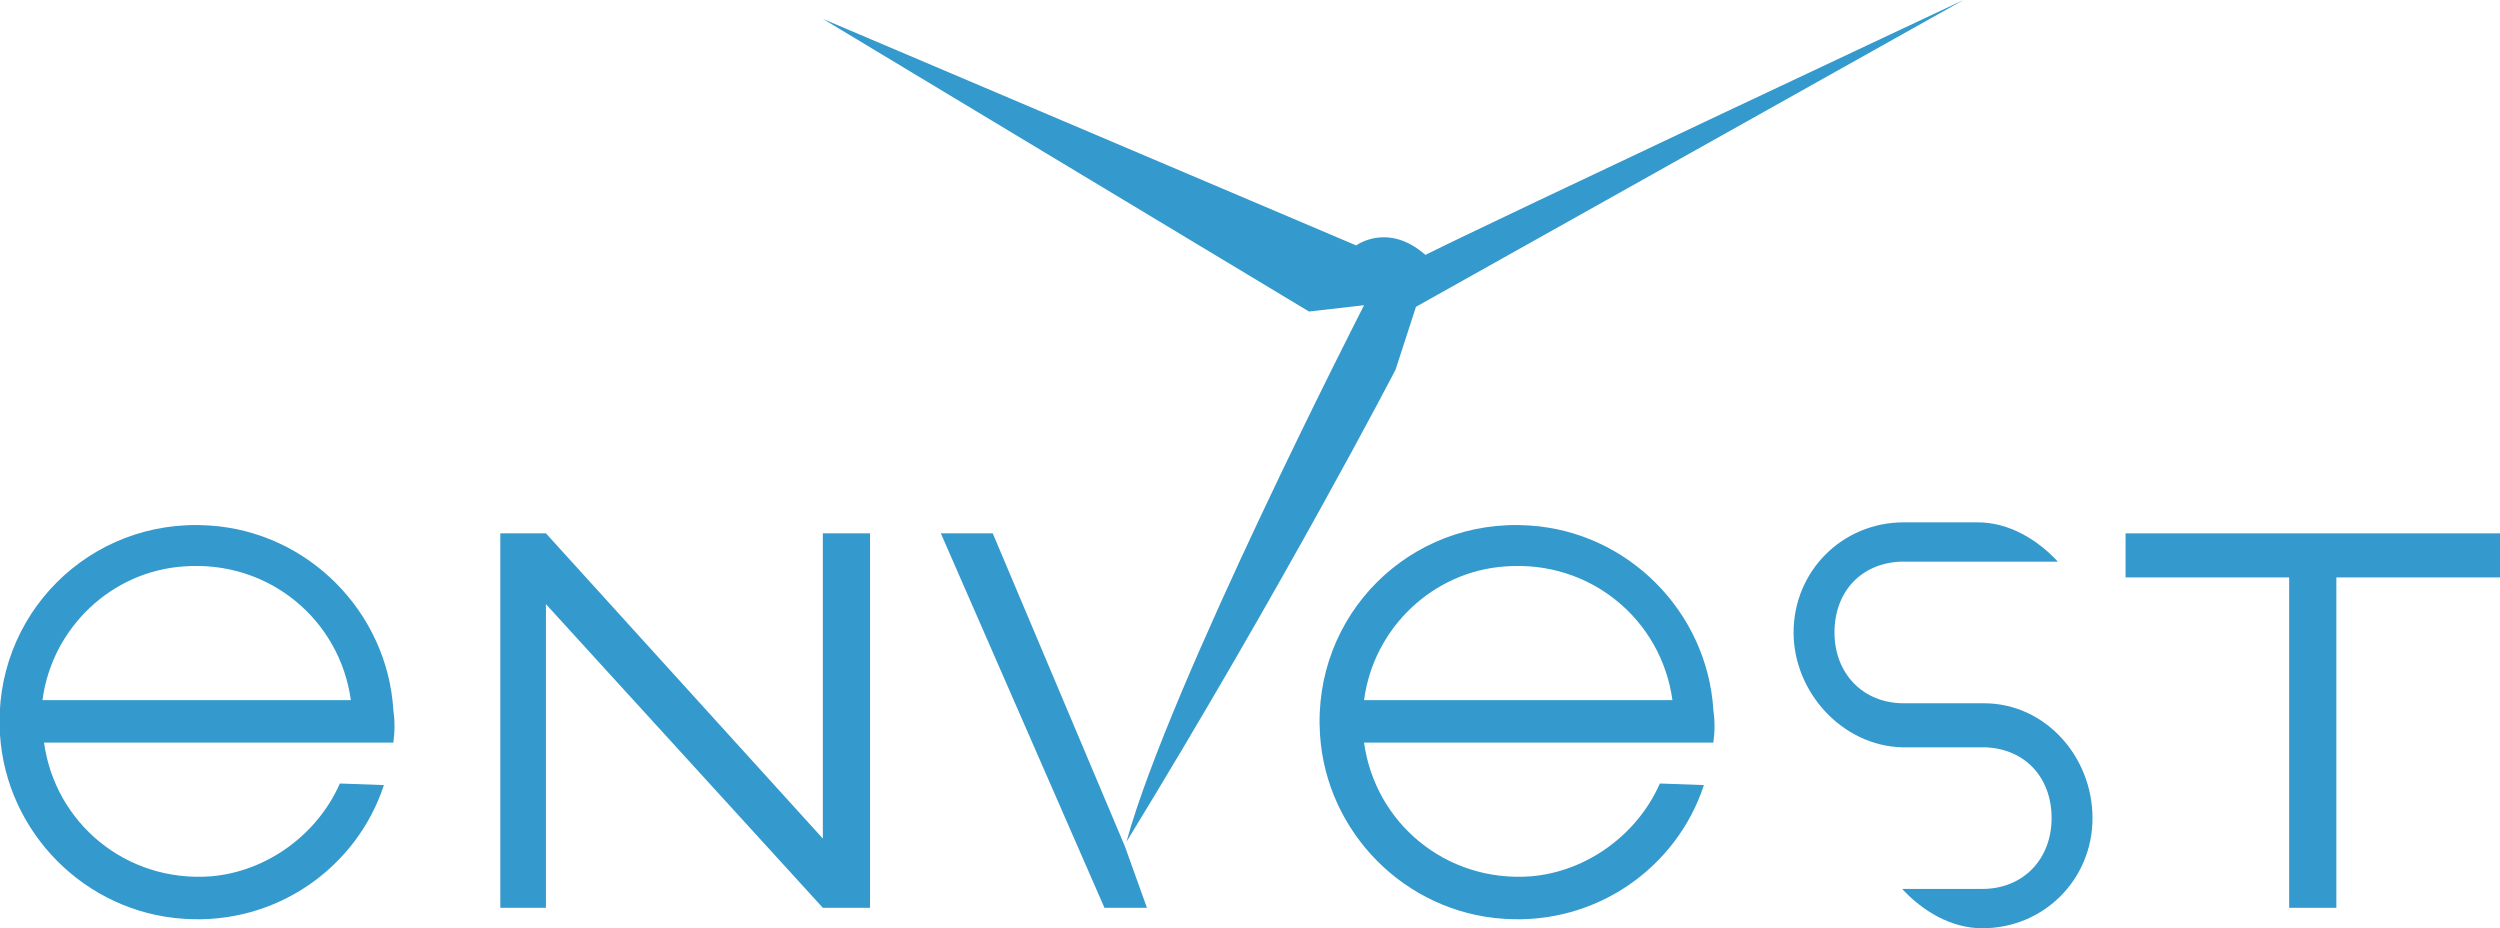
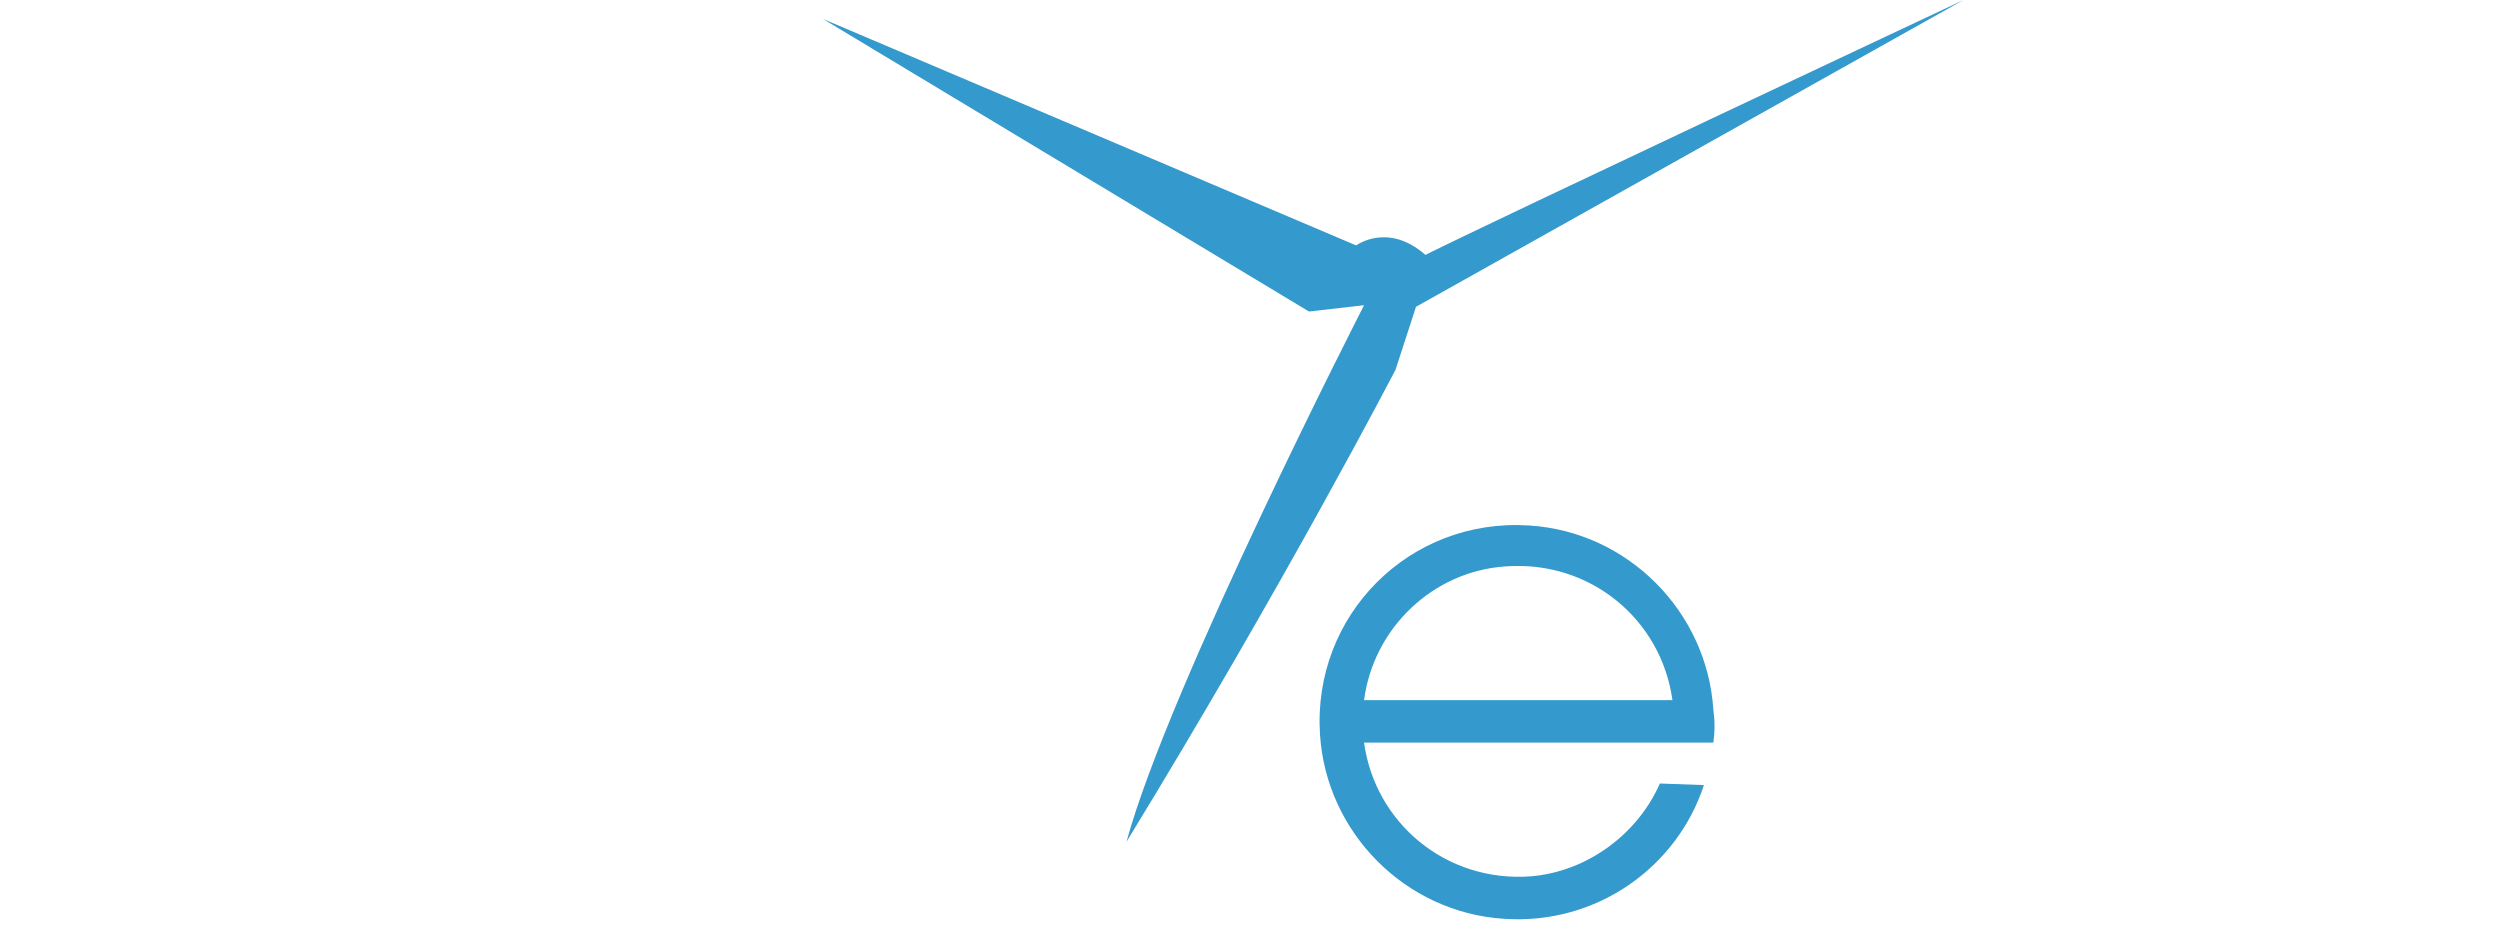
<svg xmlns="http://www.w3.org/2000/svg" id="Layer_1" x="0px" y="0px" viewBox="0 0 158.9 59" style="enable-background:new 0 0 158.9 59;" xml:space="preserve">
  <style type="text/css"> .st0{fill:#3499CC;} </style>
  <g>
    <path class="st0" d="M88.7,23.5c0,0-7,13.5-17.1,30c2.7-9.9,15.1-34.1,15.1-34.1l-3.5,0.4L52.3,1.2l33.9,14.4c0,0,2-1.5,4.4,0.6 C95,14,124.8,0,124.8,0L90,19.5L88.7,23.5z" />
-     <path class="st0" d="M21.6,49.8c-1.4,3.2-4.6,5.6-8.2,5.9C8,56.1,3.5,52.3,2.8,47.2h14.4l0,0H25c0.1-0.7,0.1-1.4,0-2.1 c-0.4-6.2-5.4-11.3-11.7-11.7C5.7,32.9-0.5,39.1,0,46.7C0.4,52.9,5.4,58,11.7,58.4c5.9,0.4,11-3.3,12.7-8.5L21.6,49.8L21.6,49.8z M11.7,36c5.4-0.4,9.9,3.4,10.6,8.5H2.7C3.3,39.9,7.1,36.3,11.7,36z" />
    <path class="st0" d="M105.5,49.8c-1.4,3.2-4.6,5.6-8.2,5.9c-5.4,0.4-9.9-3.4-10.6-8.5h14.4l0,0h7.8c0.1-0.7,0.1-1.4,0-2.1 c-0.4-6.2-5.4-11.3-11.7-11.7c-7.6-0.5-13.8,5.7-13.3,13.3c0.4,6.2,5.4,11.3,11.7,11.7c5.9,0.4,11-3.3,12.7-8.5L105.5,49.8 L105.5,49.8z M95.7,36c5.4-0.4,9.9,3.4,10.6,8.5H86.7C87.3,39.9,91.1,36.3,95.7,36z" />
-     <polygon class="st0" points="55.3,33.9 52.3,33.9 52.3,53.3 34.7,33.9 34.7,33.9 31.8,33.9 31.8,57.7 34.7,57.7 34.7,38.4 52.3,57.7 52.3,57.7 55.3,57.7 " />
-     <polygon class="st0" points="158.9,33.9 135.1,33.9 135.1,36.7 145.5,36.7 145.5,57.7 148.5,57.7 148.5,36.7 158.9,36.7 " />
-     <path class="st0" d="M126.1,44.7c-0.1,0-0.1,0-0.2,0c-1,0-4.8,0-4.9,0c-2.6,0-4.4-1.9-4.4-4.5s1.7-4.4,4.2-4.5h10 c-1.3-1.4-3.1-2.5-5.1-2.5H121c-3.9,0-7,3.1-7,7c0,3.8,3.1,7.2,6.9,7.3l0,0h5.3c2.5,0.1,4.2,1.9,4.2,4.5s-1.8,4.5-4.4,4.5 c-0.1,0-5.1,0-5.1,0c1.3,1.4,3.1,2.5,5.1,2.5c3.9,0,7-3.1,7-7S130,44.7,126.1,44.7z" />
-     <polygon class="st0" points="72.9,57.7 71.5,53.8 63.1,33.9 59.8,33.9 70.2,57.7 " />
  </g>
</svg>